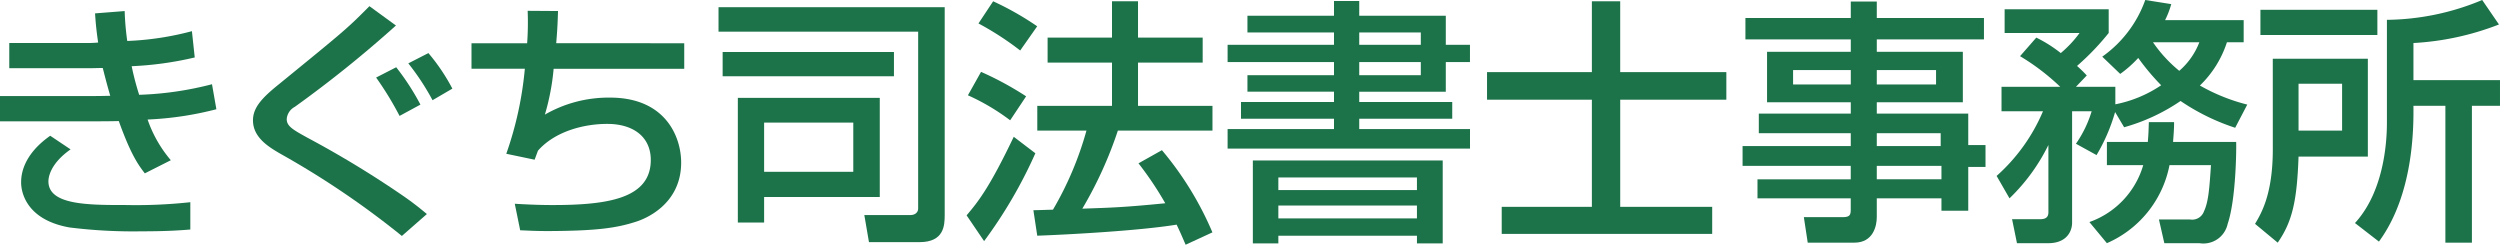
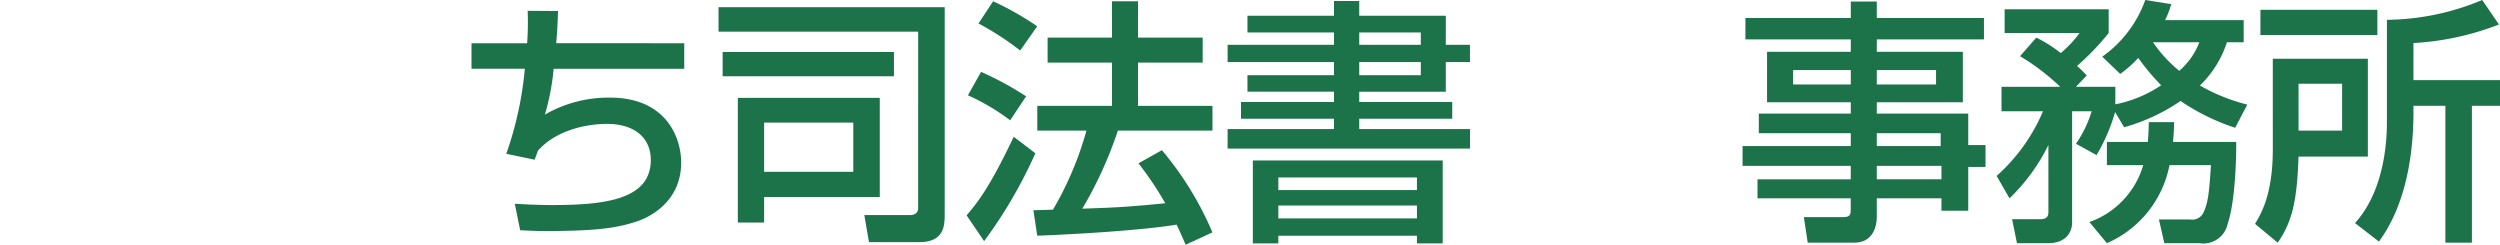
<svg xmlns="http://www.w3.org/2000/svg" width="300" height="29.367" viewBox="0 0 300 29.367">
  <defs>
    <clipPath id="clip-path">
      <rect id="長方形_4" data-name="長方形 4" width="300" height="29.367" fill="#1c734a" />
    </clipPath>
  </defs>
  <g id="グループ_2" data-name="グループ 2" transform="translate(0 0)">
    <g id="グループ_1" data-name="グループ 1" transform="translate(0 0)" clip-path="url(#clip-path)">
-       <path id="パス_1" data-name="パス 1" d="M14.961,1.2A31.814,31.814,0,0,0,15.27,4.79a35.187,35.187,0,0,0,7.76-1.176l.339,3.154A40.359,40.359,0,0,1,15.8,7.819a33.3,33.3,0,0,0,.9,3.431A39.554,39.554,0,0,0,25.44,9.982l.526,3a39.454,39.454,0,0,1-8.254,1.236A15.065,15.065,0,0,0,20.5,19.1l-3.122,1.577c-.834-1.082-1.7-2.319-3.123-6.275-1.236.031-2.287.031-3.553.031H0V11.4H10.943c.526,0,.958,0,2.288-.031-.155-.526-.433-1.484-.9-3.339-.249,0-1.33.031-1.545.031H1.113V5.036h9.613c.093,0,.865-.031,1.051-.061-.246-1.67-.308-2.567-.371-3.495ZM8.47,17.8c-2.381,1.67-2.659,3.277-2.659,3.834,0,2.844,4.729,2.844,9.3,2.844a60.625,60.625,0,0,0,7.728-.34v3.277c-1.113.093-2.751.217-5.78.217a61.943,61.943,0,0,1-8.717-.463C2.6,26.149,2.535,22.223,2.535,21.79c0-.618,0-3.183,3.493-5.625Z" transform="translate(0 0.126)" fill="#1c734a" />
-       <path id="パス_2" data-name="パス 2" d="M45.335,28.245A103.543,103.543,0,0,0,31.146,18.6c-1.7-.959-3.678-2.1-3.678-4.235,0-1.546,1.113-2.72,3.153-4.359C38.35,3.7,38.751,3.392,41.44.671L44.624,2.99a140.979,140.979,0,0,1-12.149,9.769,1.813,1.813,0,0,0-.958,1.452c0,.865.711,1.267,2.565,2.287a120.259,120.259,0,0,1,11.345,6.894,35.253,35.253,0,0,1,2.907,2.225ZM45.058,13.84a38.734,38.734,0,0,0-2.814-4.605L44.655,8a29.4,29.4,0,0,1,2.907,4.483Zm3.957-1.886a29.378,29.378,0,0,0-2.907-4.421L48.519,6.3a23.332,23.332,0,0,1,2.875,4.265Z" transform="translate(2.89 0.07)" fill="#1c734a" />
      <path id="パス_3" data-name="パス 3" d="M61.575,1.2c-.03.99-.062,2.071-.216,3.865H76.722V8.13H61.049a27.924,27.924,0,0,1-1.05,5.5,15.309,15.309,0,0,1,7.821-2.04c6.677,0,8.532,4.73,8.532,7.79,0,5.163-4.545,6.8-5.255,7.048-2.5.834-4.915,1.144-10.6,1.176-1.886,0-2.5-.063-3.462-.093l-.649-3.184c1.05.062,2.688.155,4.513.155,6.553,0,11.808-.743,11.808-5.41,0-2.751-2.071-4.328-5.223-4.328-2.937,0-6.338.958-8.317,3.215l-.4,1.082-3.4-.712a42.008,42.008,0,0,0,2.226-10.2h-6.4V5.07h6.677a34.961,34.961,0,0,0,.062-3.895Z" transform="translate(5.387 0.123)" fill="#1c734a" />
      <path id="パス_4" data-name="パス 4" d="M101.971,3.72H78.014V.783h27.141V25.729c0,1.268-.093,3.246-3.029,3.246H96.067l-.556-3.246h5.5c.711,0,.958-.432.958-.773ZM78.508,6.161H99.065V9.068H78.508Zm1.824,5.5H97.364v11.9H83.485v3.06H80.332Zm3.153,8.872h10.7v-5.9h-10.7Z" transform="translate(8.209 0.082)" fill="#1c734a" />
      <path id="パス_5" data-name="パス 5" d="M113.2,18.378a55.7,55.7,0,0,1-6.152,10.542l-2.1-3.092c1.361-1.607,2.721-3.276,5.658-9.428ZM106.681,8.61a38.039,38.039,0,0,1,5.41,2.935l-1.915,2.876a26.13,26.13,0,0,0-5.07-3ZM108.134.14a35.8,35.8,0,0,1,5.286,3l-2.04,2.906A35.345,35.345,0,0,0,106.372,2.8ZM123.1,15.659a48.07,48.07,0,0,1-4.265,9.367c3.554-.125,4.945-.155,9.953-.65a39.723,39.723,0,0,0-3.214-4.791l2.813-1.577a38.872,38.872,0,0,1,6.06,9.862l-3.216,1.484c-.4-.928-.68-1.577-1.082-2.412-4.482.742-13.291,1.206-16.723,1.328l-.464-3.059c.433,0,2.1-.063,2.35-.063a39.8,39.8,0,0,0,4.019-9.489h-5.9V12.69h8.965V7.5h-7.728v-3h7.728V.14h3.122V4.5h7.759v3h-7.759V12.69h8.935v2.969Z" transform="translate(11.044 0.014)" fill="#1c734a" />
      <path id="パス_6" data-name="パス 6" d="M135.667,1.874h10.387V.111h3.029V1.874H159.47V5.366h2.9V7.438h-2.9v3.556H149.083V12.23h11.16v2.008h-11.16v1.237h13.291v2.35H133.286v-2.35h12.768V14.238H134.893V12.23h11.161V10.993H135.667V9.015h10.387V7.438H133.286V5.366h12.768V3.883H135.667Zm.649,17.373H159.1V29.2h-3.091v-.926H139.376V29.2h-3.06Zm3.06,3.554h16.631V21.286H139.376Zm0,3.4h16.631V24.656H139.376Zm9.707-20.835h7.388V3.883h-7.388Zm0,3.648h7.388V7.438h-7.388Z" transform="translate(14.026 0.011)" fill="#1c734a" />
-       <path id="パス_7" data-name="パス 7" d="M174.035.14h3.4v8.5h12.737v3.309H177.436V24.807h11.037v3.247H163.216V24.807h10.819V11.949H161.454V8.64h12.581Z" transform="translate(16.99 0.014)" fill="#1c734a" />
      <path id="パス_8" data-name="パス 8" d="M218.167,4.712h-12.86V6.2h10.325v6.058H205.306v1.361h10.975v3.772h2.071v2.627h-2.071v5.255h-3.215V23.785h-7.76v2.257c0,1.051-.432,3.059-2.688,3.059h-5.6l-.464-3.059h4.668c.9,0,.958-.308.958-.958v-1.3h-11.19V21.5h11.19V19.889H189.2v-2.38h12.983V15.964H191.149v-2.35h11.036V12.254H192.137V6.2h10.048V4.712H189.542V2.146h12.643V.168h3.121V2.146h12.86Zm-22.906,5.41h6.925V8.391h-6.925Zm10.045,0h7.111V8.391h-7.111Zm0,7.387h7.667V15.964h-7.667Zm0,3.989h7.76V19.89h-7.76Z" transform="translate(19.909 0.017)" fill="#1c734a" />
      <path id="パス_9" data-name="パス 9" d="M231,13.447a21.779,21.779,0,0,1-2.226,5.163L226.3,17.249a13.745,13.745,0,0,0,1.886-3.895H225.84V26.708c0,1.176-.773,2.474-2.844,2.474h-3.772l-.587-2.875h3.307c.619,0,1.052-.155,1.052-.834V17.4a22.8,22.8,0,0,1-4.668,6.4l-1.546-2.689a21.676,21.676,0,0,0,5.565-7.759H217.37V10.418h7.048a27.23,27.23,0,0,0-4.823-3.678l1.949-2.227a16.19,16.19,0,0,1,2.937,1.856,13.6,13.6,0,0,0,2.256-2.412h-8.994V1.113h12.488V3.957a30.524,30.524,0,0,1-3.8,3.957A14.116,14.116,0,0,1,227.6,9.057l-1.3,1.361h4.729v2.1a14.962,14.962,0,0,0,5.5-2.287,27.641,27.641,0,0,1-2.752-3.277,13.919,13.919,0,0,1-2.163,1.916L229.457,6.8A14.117,14.117,0,0,0,234.619,0l3.121.494A10.819,10.819,0,0,1,237,2.412h9.429V5.07h-2.009a12.587,12.587,0,0,1-3.245,5.193,22.555,22.555,0,0,0,5.686,2.288l-1.452,2.782a25.838,25.838,0,0,1-6.554-3.215,22.974,22.974,0,0,1-6.77,3.152Zm3.925,3.585c.093-1.02.093-1.577.125-2.38h3.028c0,.71-.03,1.174-.123,2.38h7.573c.031.649,0,6.831-1.02,9.831a2.977,2.977,0,0,1-3.4,2.318h-4.2l-.648-2.844H240a1.5,1.5,0,0,0,1.67-.989c.526-1.113.649-2.72.834-5.533h-4.977a12.874,12.874,0,0,1-7.512,9.366l-2.1-2.535a10.288,10.288,0,0,0,6.461-6.83h-4.36V17.033Zm.619-11.963A16.341,16.341,0,0,0,238.7,8.5a8.613,8.613,0,0,0,2.41-3.431Z" transform="translate(22.812 0)" fill="#1c734a" />
      <path id="パス_10" data-name="パス 10" d="M246.97,7.048h11.408V18.794h-8.317c-.186,5.317-.742,7.79-2.5,10.324l-2.72-2.256c.773-1.3,2.132-3.586,2.132-8.965ZM259.521,4.2H245.487V1.174h14.034Zm-9.46,11.469h5.226V10.045h-5.226ZM274.112,2.937a33.084,33.084,0,0,1-10.263,2.226V9.613h10.386V12.7h-3.37V29.118h-3.183V12.7h-3.833c.031,2.844-.031,10.7-4.142,16.291l-2.875-2.226c3.833-4.173,3.833-10.912,3.833-12.149V2.38A30.312,30.312,0,0,0,272.1,0Z" transform="translate(25.764 0)" fill="#1c734a" />
    </g>
  </g>
</svg>